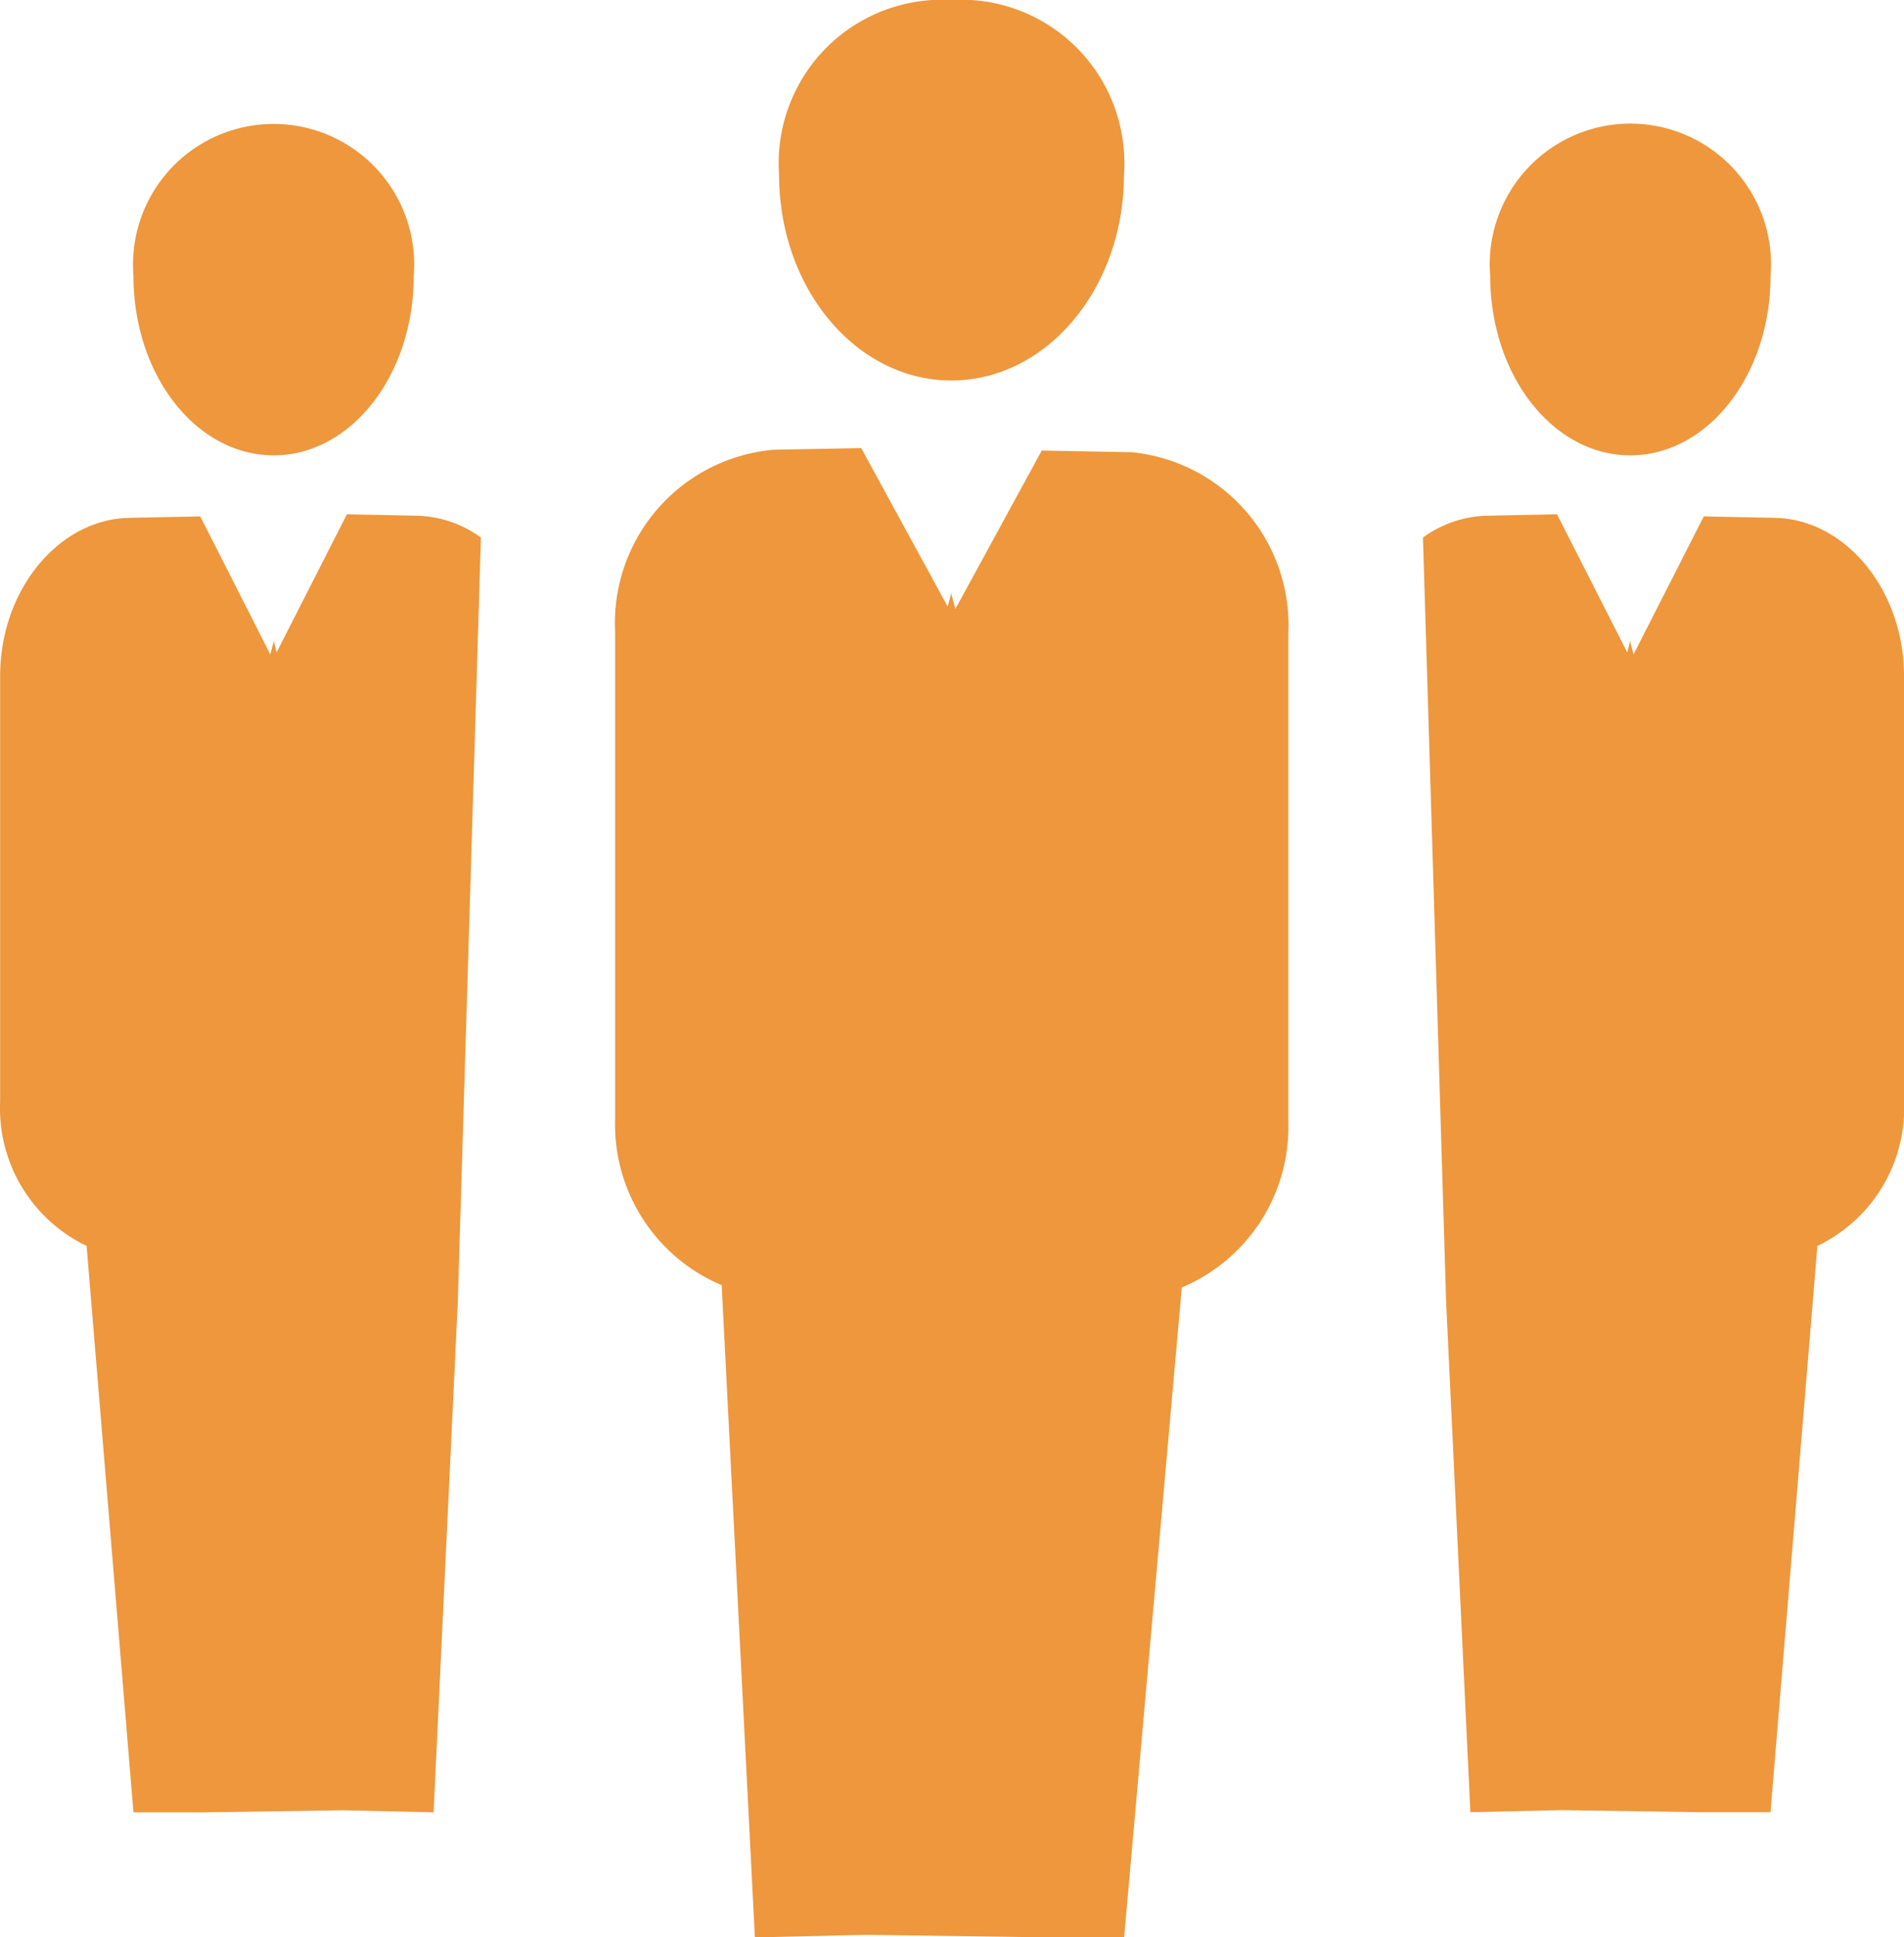
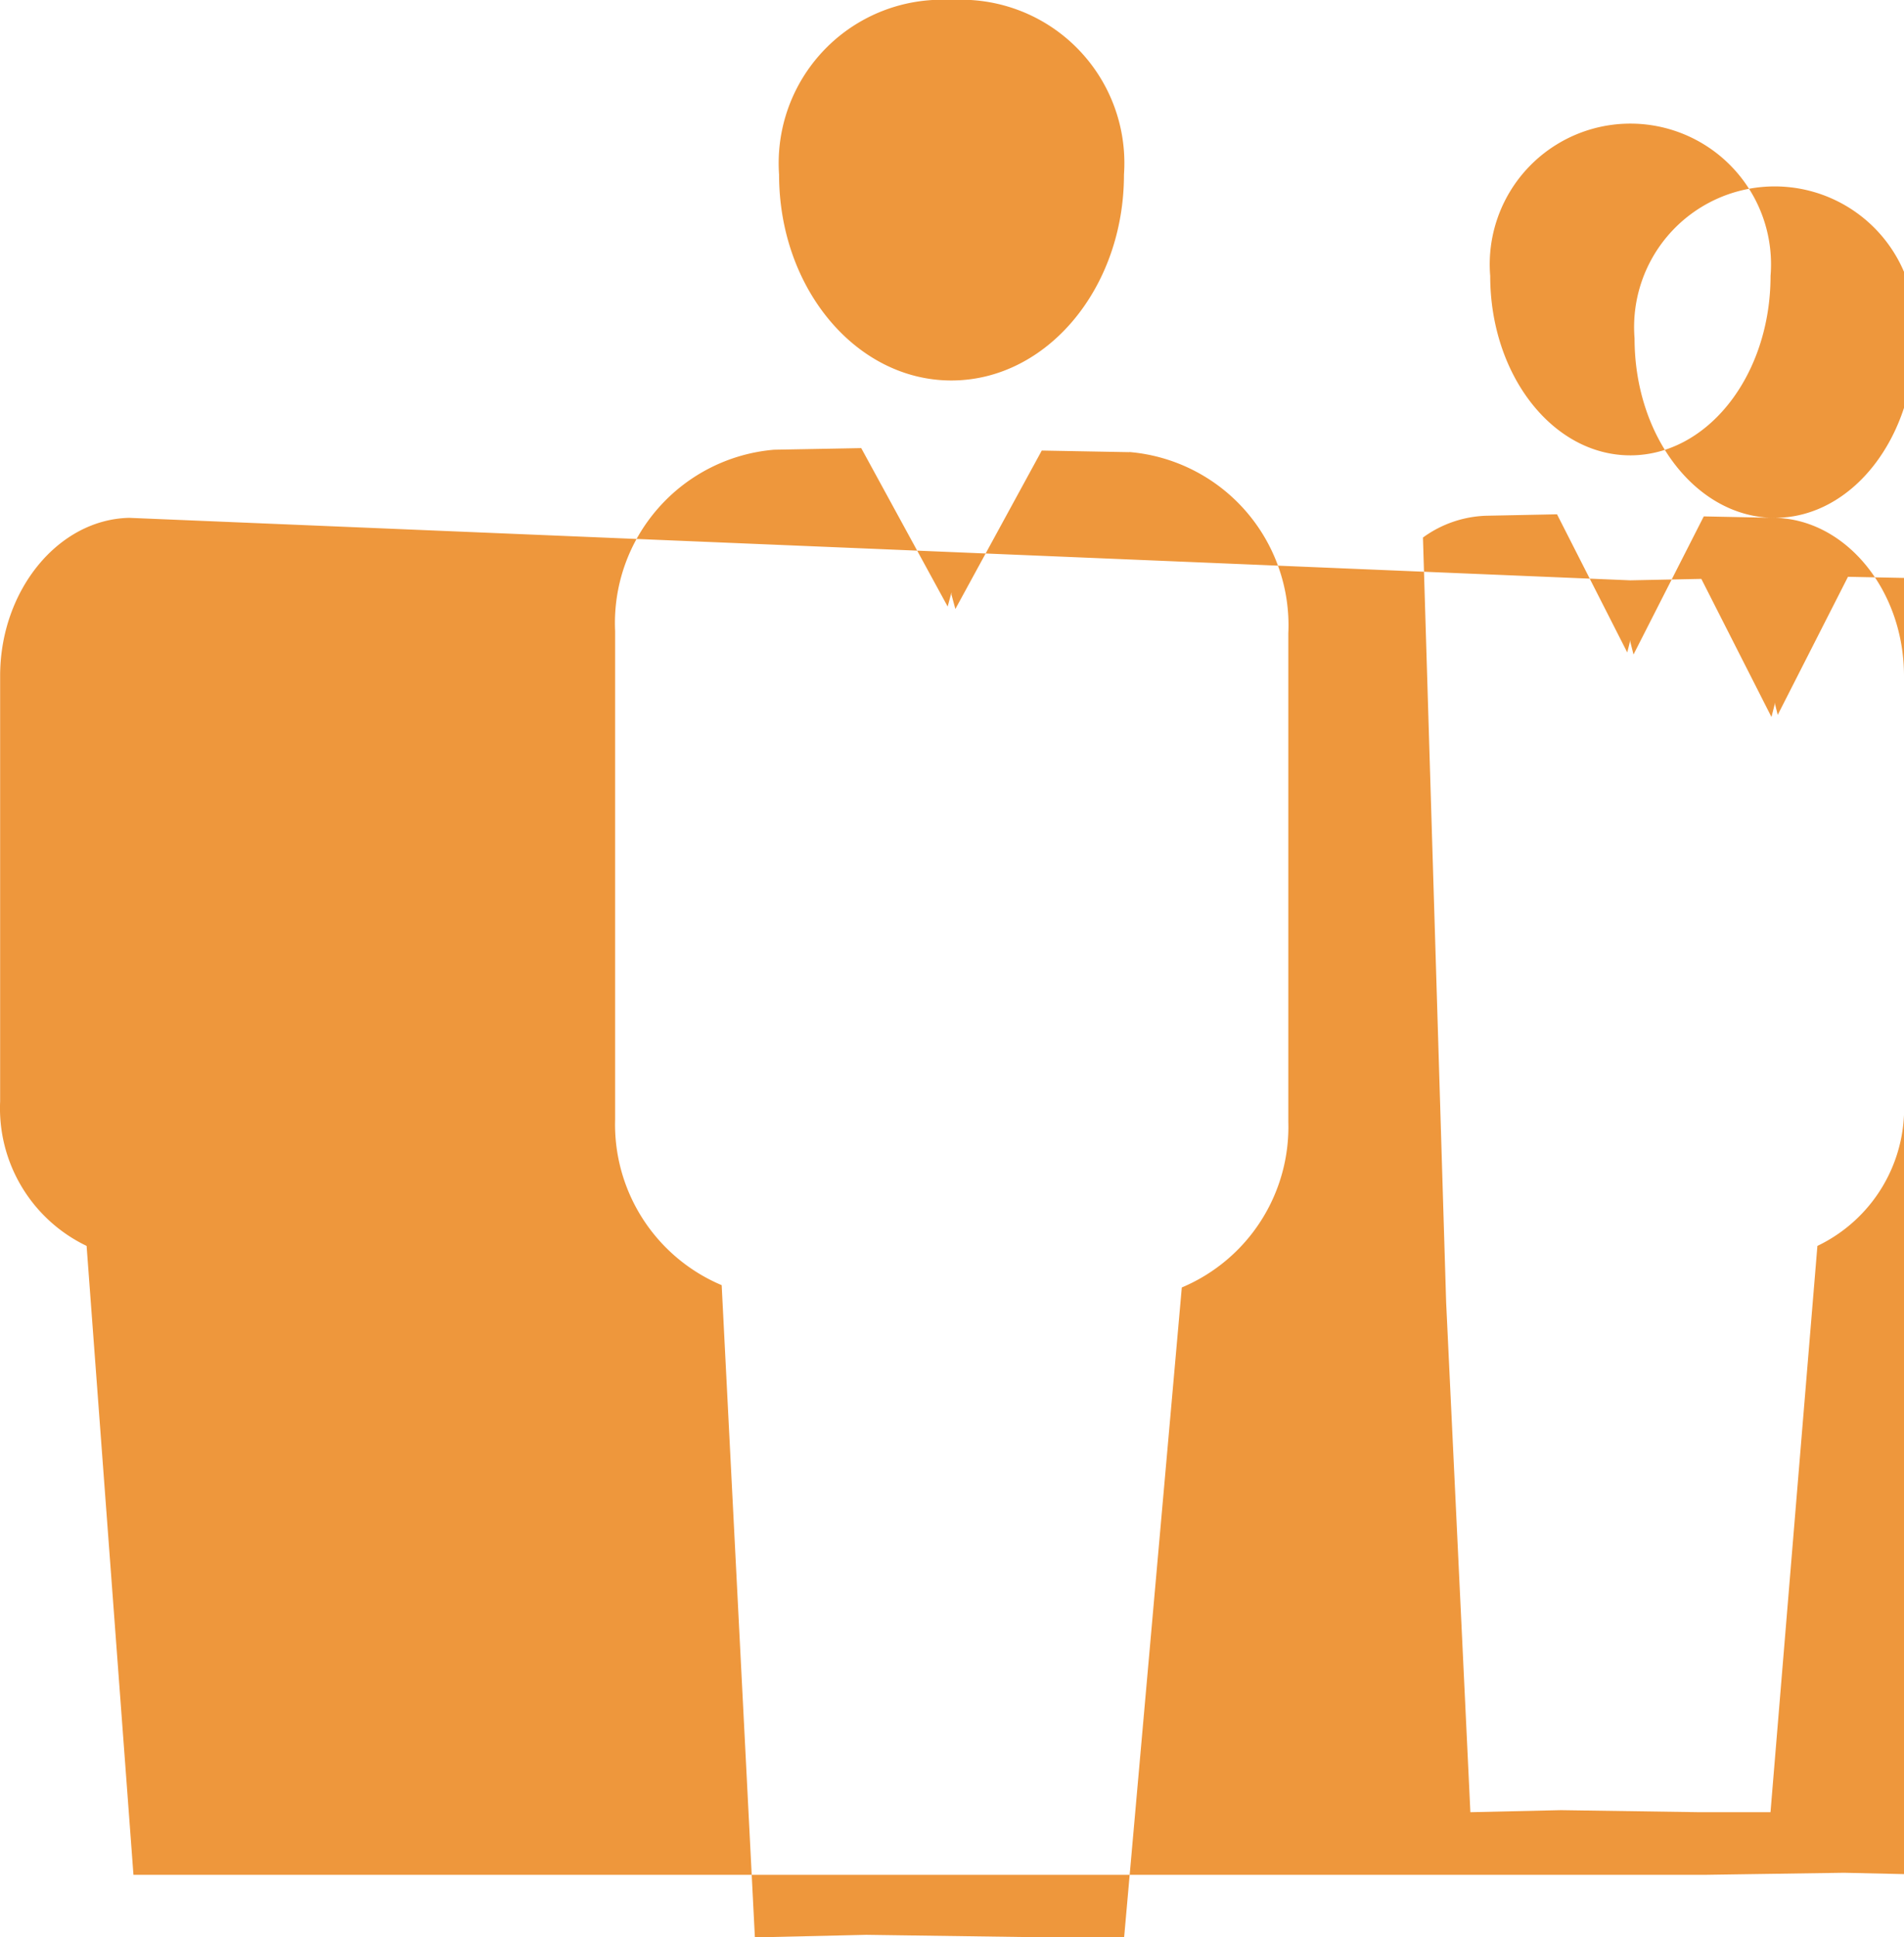
<svg xmlns="http://www.w3.org/2000/svg" width="43.685" height="44.423" viewBox="0 0 43.685 44.423">
-   <path d="M25.908 10.369l-2.006-.037-1.982 3.633-.089-.326v-.056l-.088.326-1.983-3.633-2 .037a3.988 3.988 0 00-3.647 4.158v11.2a4 4 0 002.445 3.8l.762 14.957 2.558-.059 3.914.055h2l1.323-14.9a3.994 3.994 0 002.444-3.8v-11.2a3.987 3.987 0 00-3.646-4.158m-4.085-1.641c2.188 0 3.96-2.112 3.96-4.72A3.746 3.746 0 0021.831 0a3.748 3.748 0 00-3.956 4.005c0 2.608 1.768 4.72 3.952 4.72m15.577 1.717c1.78 0 3.219-1.84 3.219-4.114a3.227 3.227 0 10-6.432 0c0 2.274 1.437 4.114 3.213 4.114m3.317 1.433l-1.63-.033-1.612 3.167-.072-.284v-.048l-.072.284-1.611-3.167-1.631.033a2.6 2.6 0 00-1.445.5l.532 17.537.556 11.693 2.08-.047 3.181.047h1.625l1.076-12.986a3.5 3.5 0 001.987-3.311V15.5c0-1.961-1.334-3.592-2.964-3.625M6.28 10.442c-1.779 0-3.218-1.84-3.218-4.114a3.226 3.226 0 116.431 0c0 2.274-1.437 4.114-3.213 4.114m-3.316 1.433l1.63-.033 1.609 3.167.073-.284v-.048l.071.284 1.612-3.167 1.631.033a2.6 2.6 0 011.444.5l-.531 17.54-.555 11.693-2.08-.047-3.181.047H3.062L1.987 28.571A3.5 3.5 0 01.003 25.26V15.5c0-1.961 1.334-3.592 2.964-3.625" fill="#ee973c" />
+   <path d="M25.908 10.369l-2.006-.037-1.982 3.633-.089-.326v-.056l-.088.326-1.983-3.633-2 .037a3.988 3.988 0 00-3.647 4.158v11.2a4 4 0 002.445 3.8l.762 14.957 2.558-.059 3.914.055h2l1.323-14.9a3.994 3.994 0 002.444-3.8v-11.2a3.987 3.987 0 00-3.646-4.158m-4.085-1.641c2.188 0 3.96-2.112 3.96-4.72A3.746 3.746 0 0021.831 0a3.748 3.748 0 00-3.956 4.005c0 2.608 1.768 4.72 3.952 4.72m15.577 1.717c1.78 0 3.219-1.84 3.219-4.114a3.227 3.227 0 10-6.432 0c0 2.274 1.437 4.114 3.213 4.114m3.317 1.433l-1.63-.033-1.612 3.167-.072-.284v-.048l-.072.284-1.611-3.167-1.631.033a2.6 2.6 0 00-1.445.5l.532 17.537.556 11.693 2.08-.047 3.181.047h1.625l1.076-12.986a3.5 3.5 0 001.987-3.311V15.5c0-1.961-1.334-3.592-2.964-3.625c-1.779 0-3.218-1.84-3.218-4.114a3.226 3.226 0 116.431 0c0 2.274-1.437 4.114-3.213 4.114m-3.316 1.433l1.63-.033 1.609 3.167.073-.284v-.048l.071.284 1.612-3.167 1.631.033a2.6 2.6 0 011.444.5l-.531 17.54-.555 11.693-2.08-.047-3.181.047H3.062L1.987 28.571A3.5 3.5 0 01.003 25.26V15.5c0-1.961 1.334-3.592 2.964-3.625" fill="#ee973c" />
</svg>